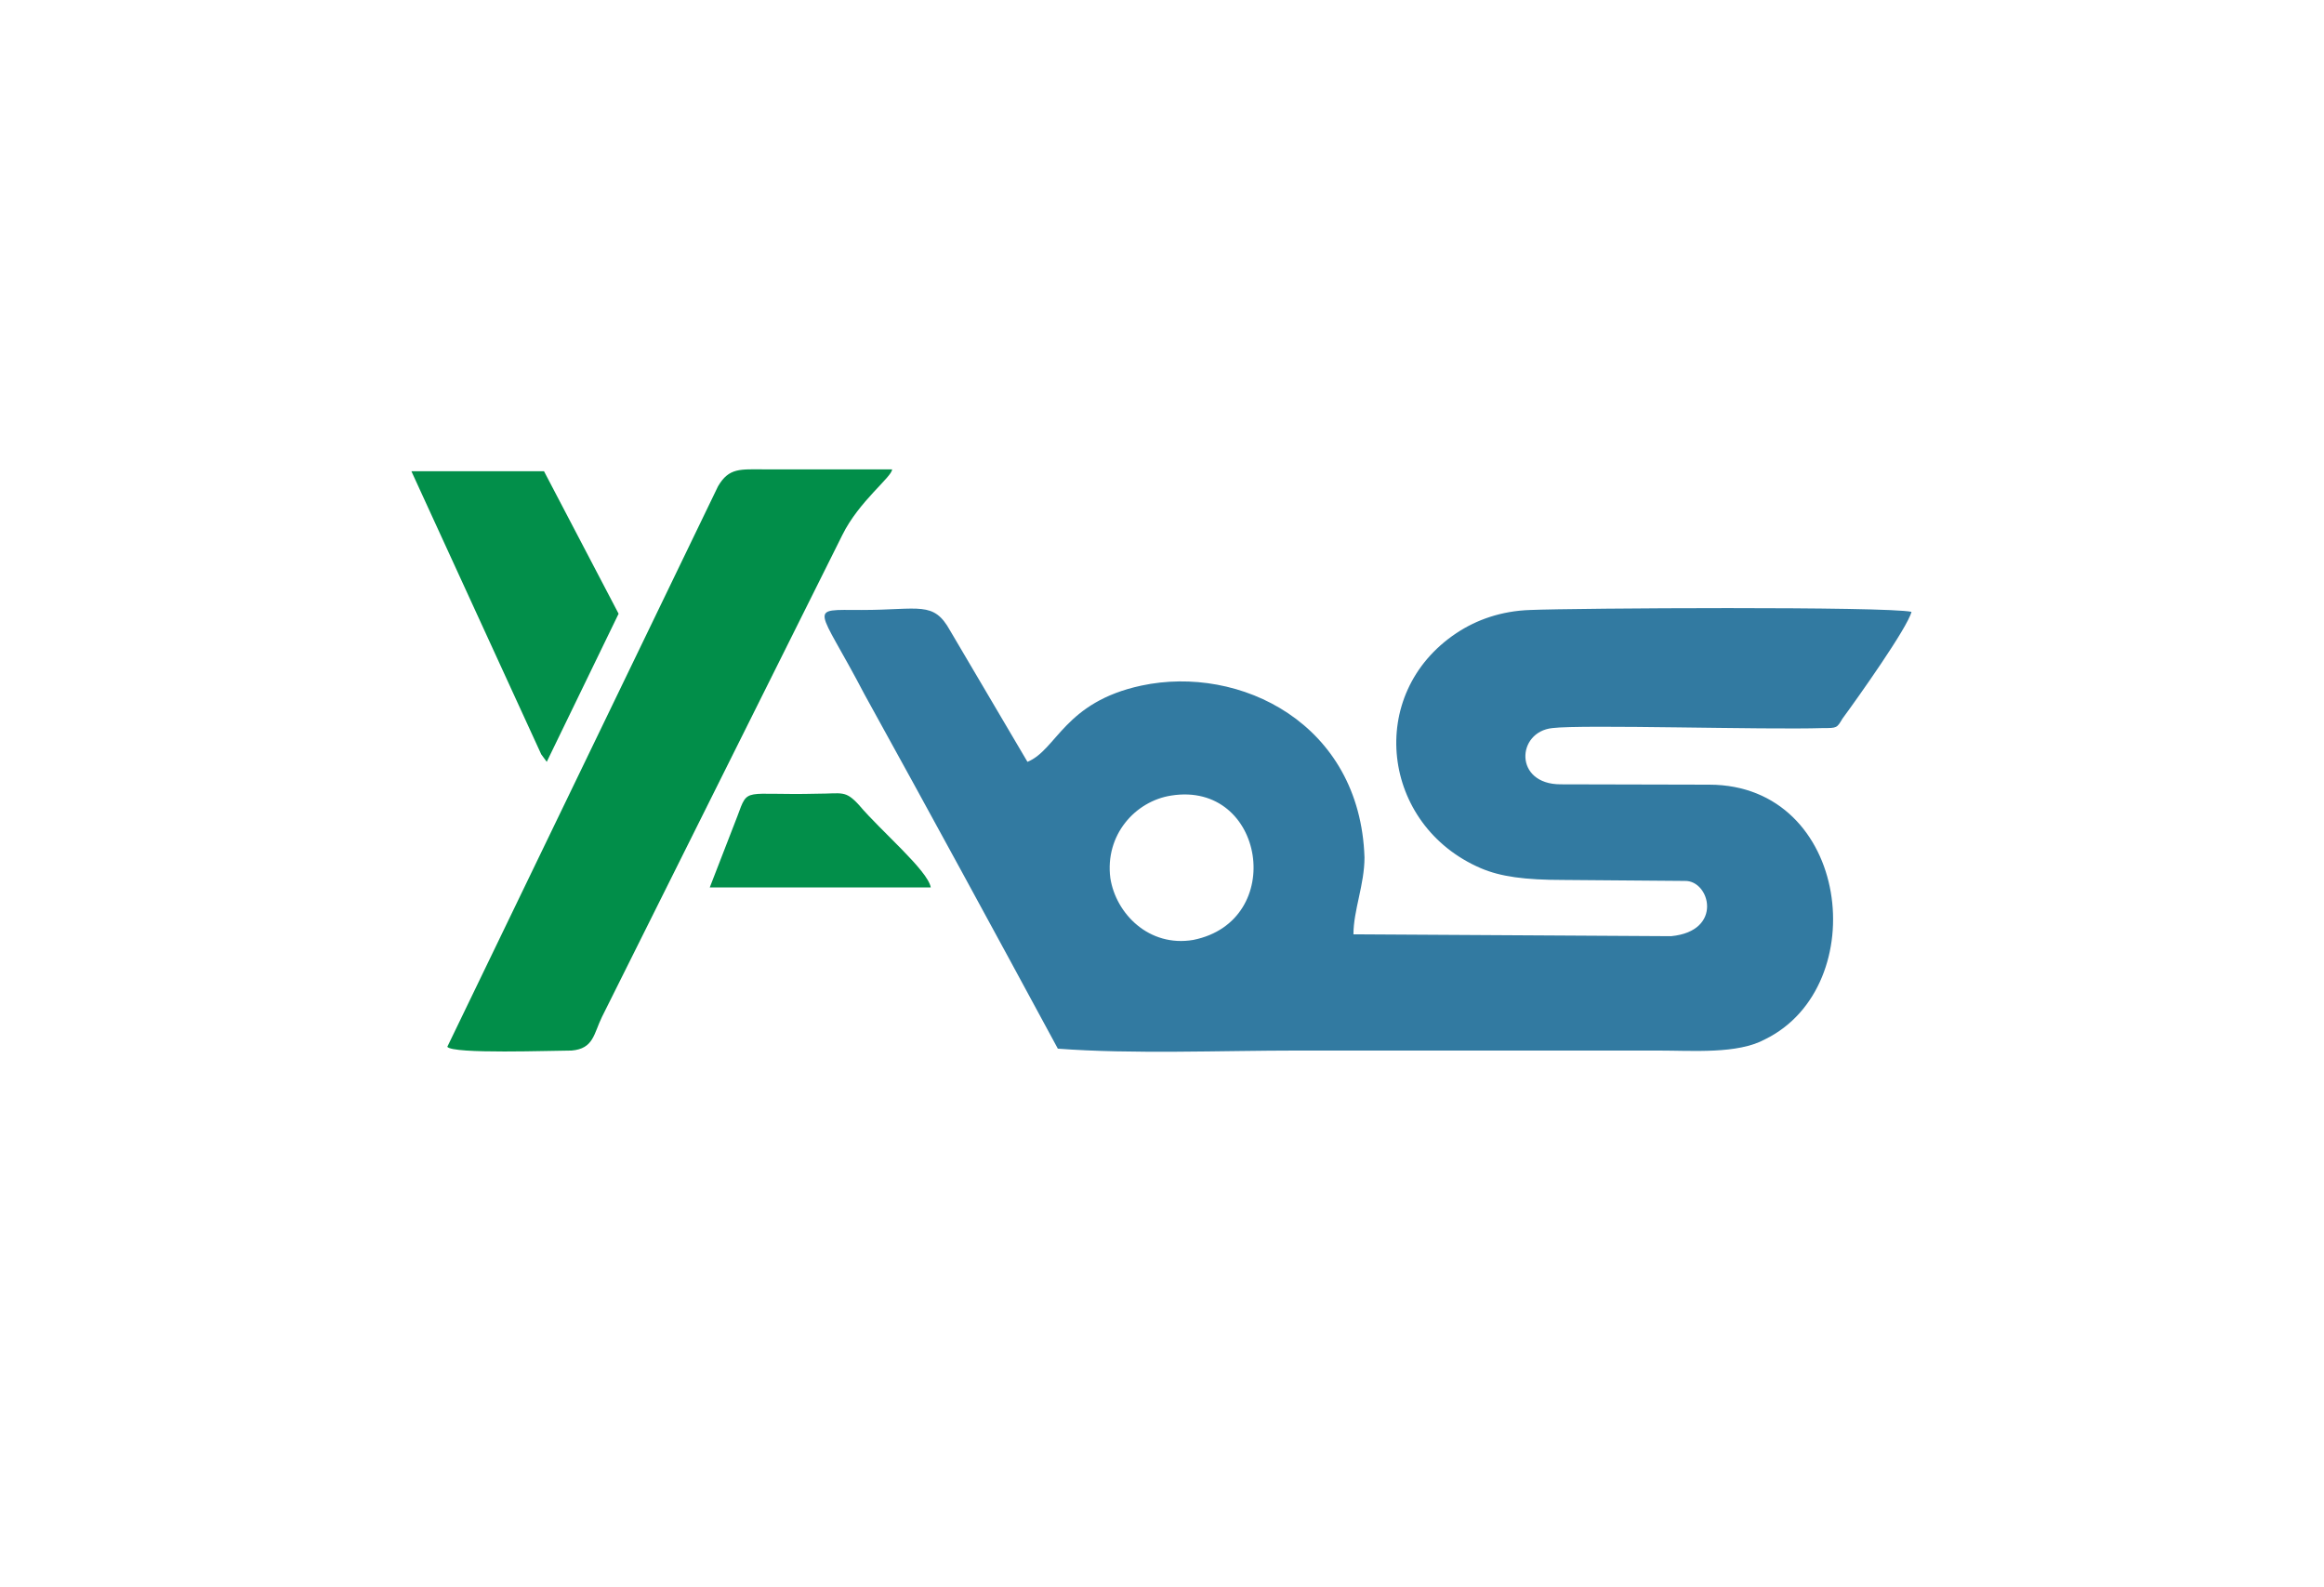
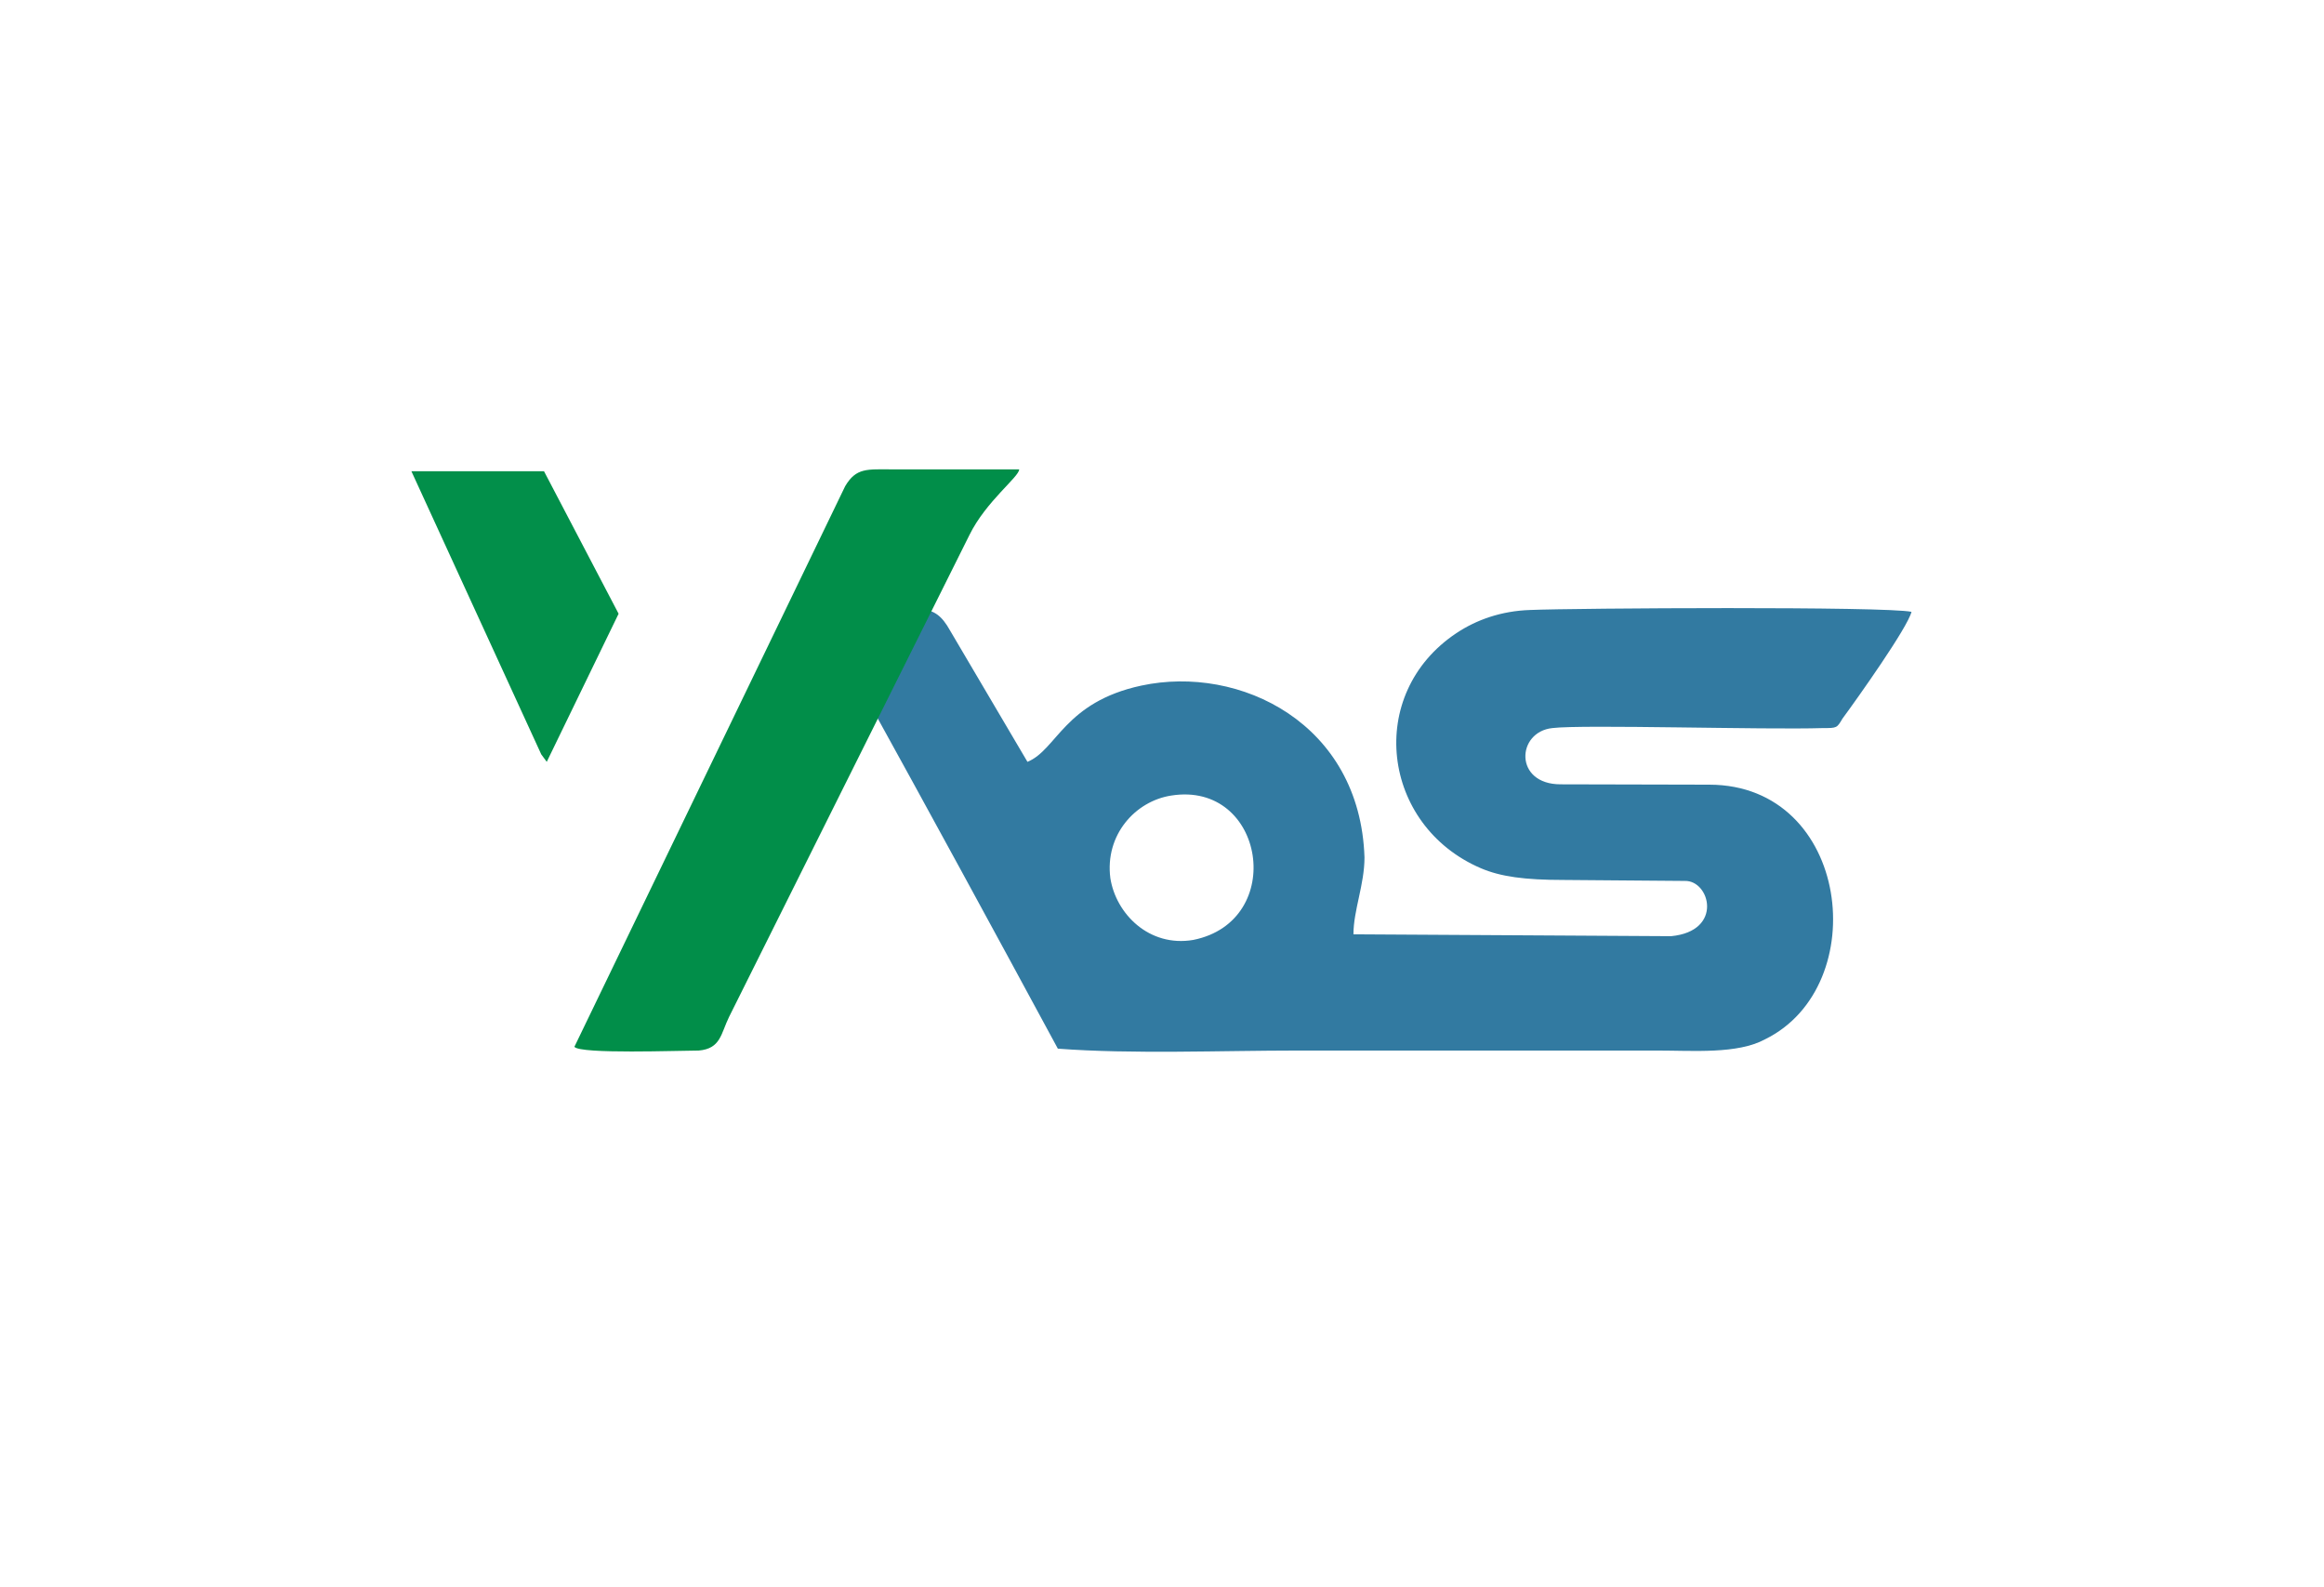
<svg xmlns="http://www.w3.org/2000/svg" xml:space="preserve" width="375px" height="256px" version="1.1" style="shape-rendering:geometricPrecision; text-rendering:geometricPrecision; image-rendering:optimizeQuality; fill-rule:evenodd; clip-rule:evenodd" viewBox="0 0 1334.36 909.8">
  <defs>
    <style type="text/css">
   
    .fil2 {fill:#018E49}
    .fil3 {fill:#028F4A}
    .fil1 {fill:#327AA1}
    .fil0 {fill:white}
   
  </style>
  </defs>
  <g id="Vrstva_x0020_1">
    <rect class="fil0" width="1334.36" height="909.8" />
    <g id="_1578948131712">
      <path class="fil1" d="M672.41 456.18c53.93,-8.61 66.62,72.11 12.69,82.88 -25.38,4.3 -44.41,-15.07 -47.58,-35.52 -3.18,-24.76 14.27,-44.13 34.89,-47.36zm-126.89 -94.71c-9.52,-17.23 -17.45,-11.84 -50.76,-11.84 -31.73,0 -25.38,-3.23 1.59,48.43 37.3,67.51 74.26,135.45 111.03,203.42 42.82,3.23 93.58,1.08 138,1.08l206.2 0c20.62,0 46,2.15 61.86,-6.46 62.23,-30.5 49.03,-146 -31.95,-146.18l-85.43 -0.2c-13.48,0 -19.82,-7.54 -20.22,-15.34 -0.4,-7.8 5.16,-15.87 15.47,-16.95 17.44,-2.15 122.13,1.08 155.44,0 7.93,0 7.93,0 11.1,-5.38 8.8,-11.94 37.43,-52.3 39.66,-61.35 -7.14,-1.61 -55.52,-2.15 -105.29,-2.15 -49.76,0 -100.91,0.54 -113.6,1.08 -16.66,0.53 -30.94,5.65 -42.44,13.31 -52.39,34.94 -43.03,110.47 14.08,134.95 11.3,4.84 25.18,6.73 47.39,6.73l69.73 0.56c14.41,-0.4 22.28,28.81 -7.87,31.72l-182.41 -1.07c0,-13.78 6.34,-28.57 6.34,-44.13 -2.49,-77 -71.64,-110.76 -128.08,-98.67 -44.26,9.47 -48.57,36.91 -65.43,43.78l-44.41 -75.34z" />
-       <path class="fil2" d="M512.21 268.9l-72.97 0c-14.27,0 -20.62,-1.08 -26.96,9.69l-155.45 321.82c3.17,4.3 60.27,2.15 71.38,2.15 12.69,-1.08 12.69,-9.69 17.45,-19.37l137.99 -276.62c9.52,-19.37 28.56,-33.37 28.56,-37.67z" />
+       <path class="fil2" d="M512.21 268.9c-14.27,0 -20.62,-1.08 -26.96,9.69l-155.45 321.82c3.17,4.3 60.27,2.15 71.38,2.15 12.69,-1.08 12.69,-9.69 17.45,-19.37l137.99 -276.62c9.52,-19.37 28.56,-33.37 28.56,-37.67z" />
      <polygon class="fil3" points="313.93,436.81 355.18,351.78 312.35,269.98 236.21,269.98 310.76,432.5 " />
-       <path class="fil3" d="M534.41 508.92c-1.59,-9.69 -28.55,-32.29 -41.24,-47.36 -7.93,-8.61 -9.52,-6.46 -23.79,-6.46 -42.83,1.08 -39.65,-4.3 -46,12.92l-15.86 40.9 126.89 0z" />
    </g>
  </g>
</svg>